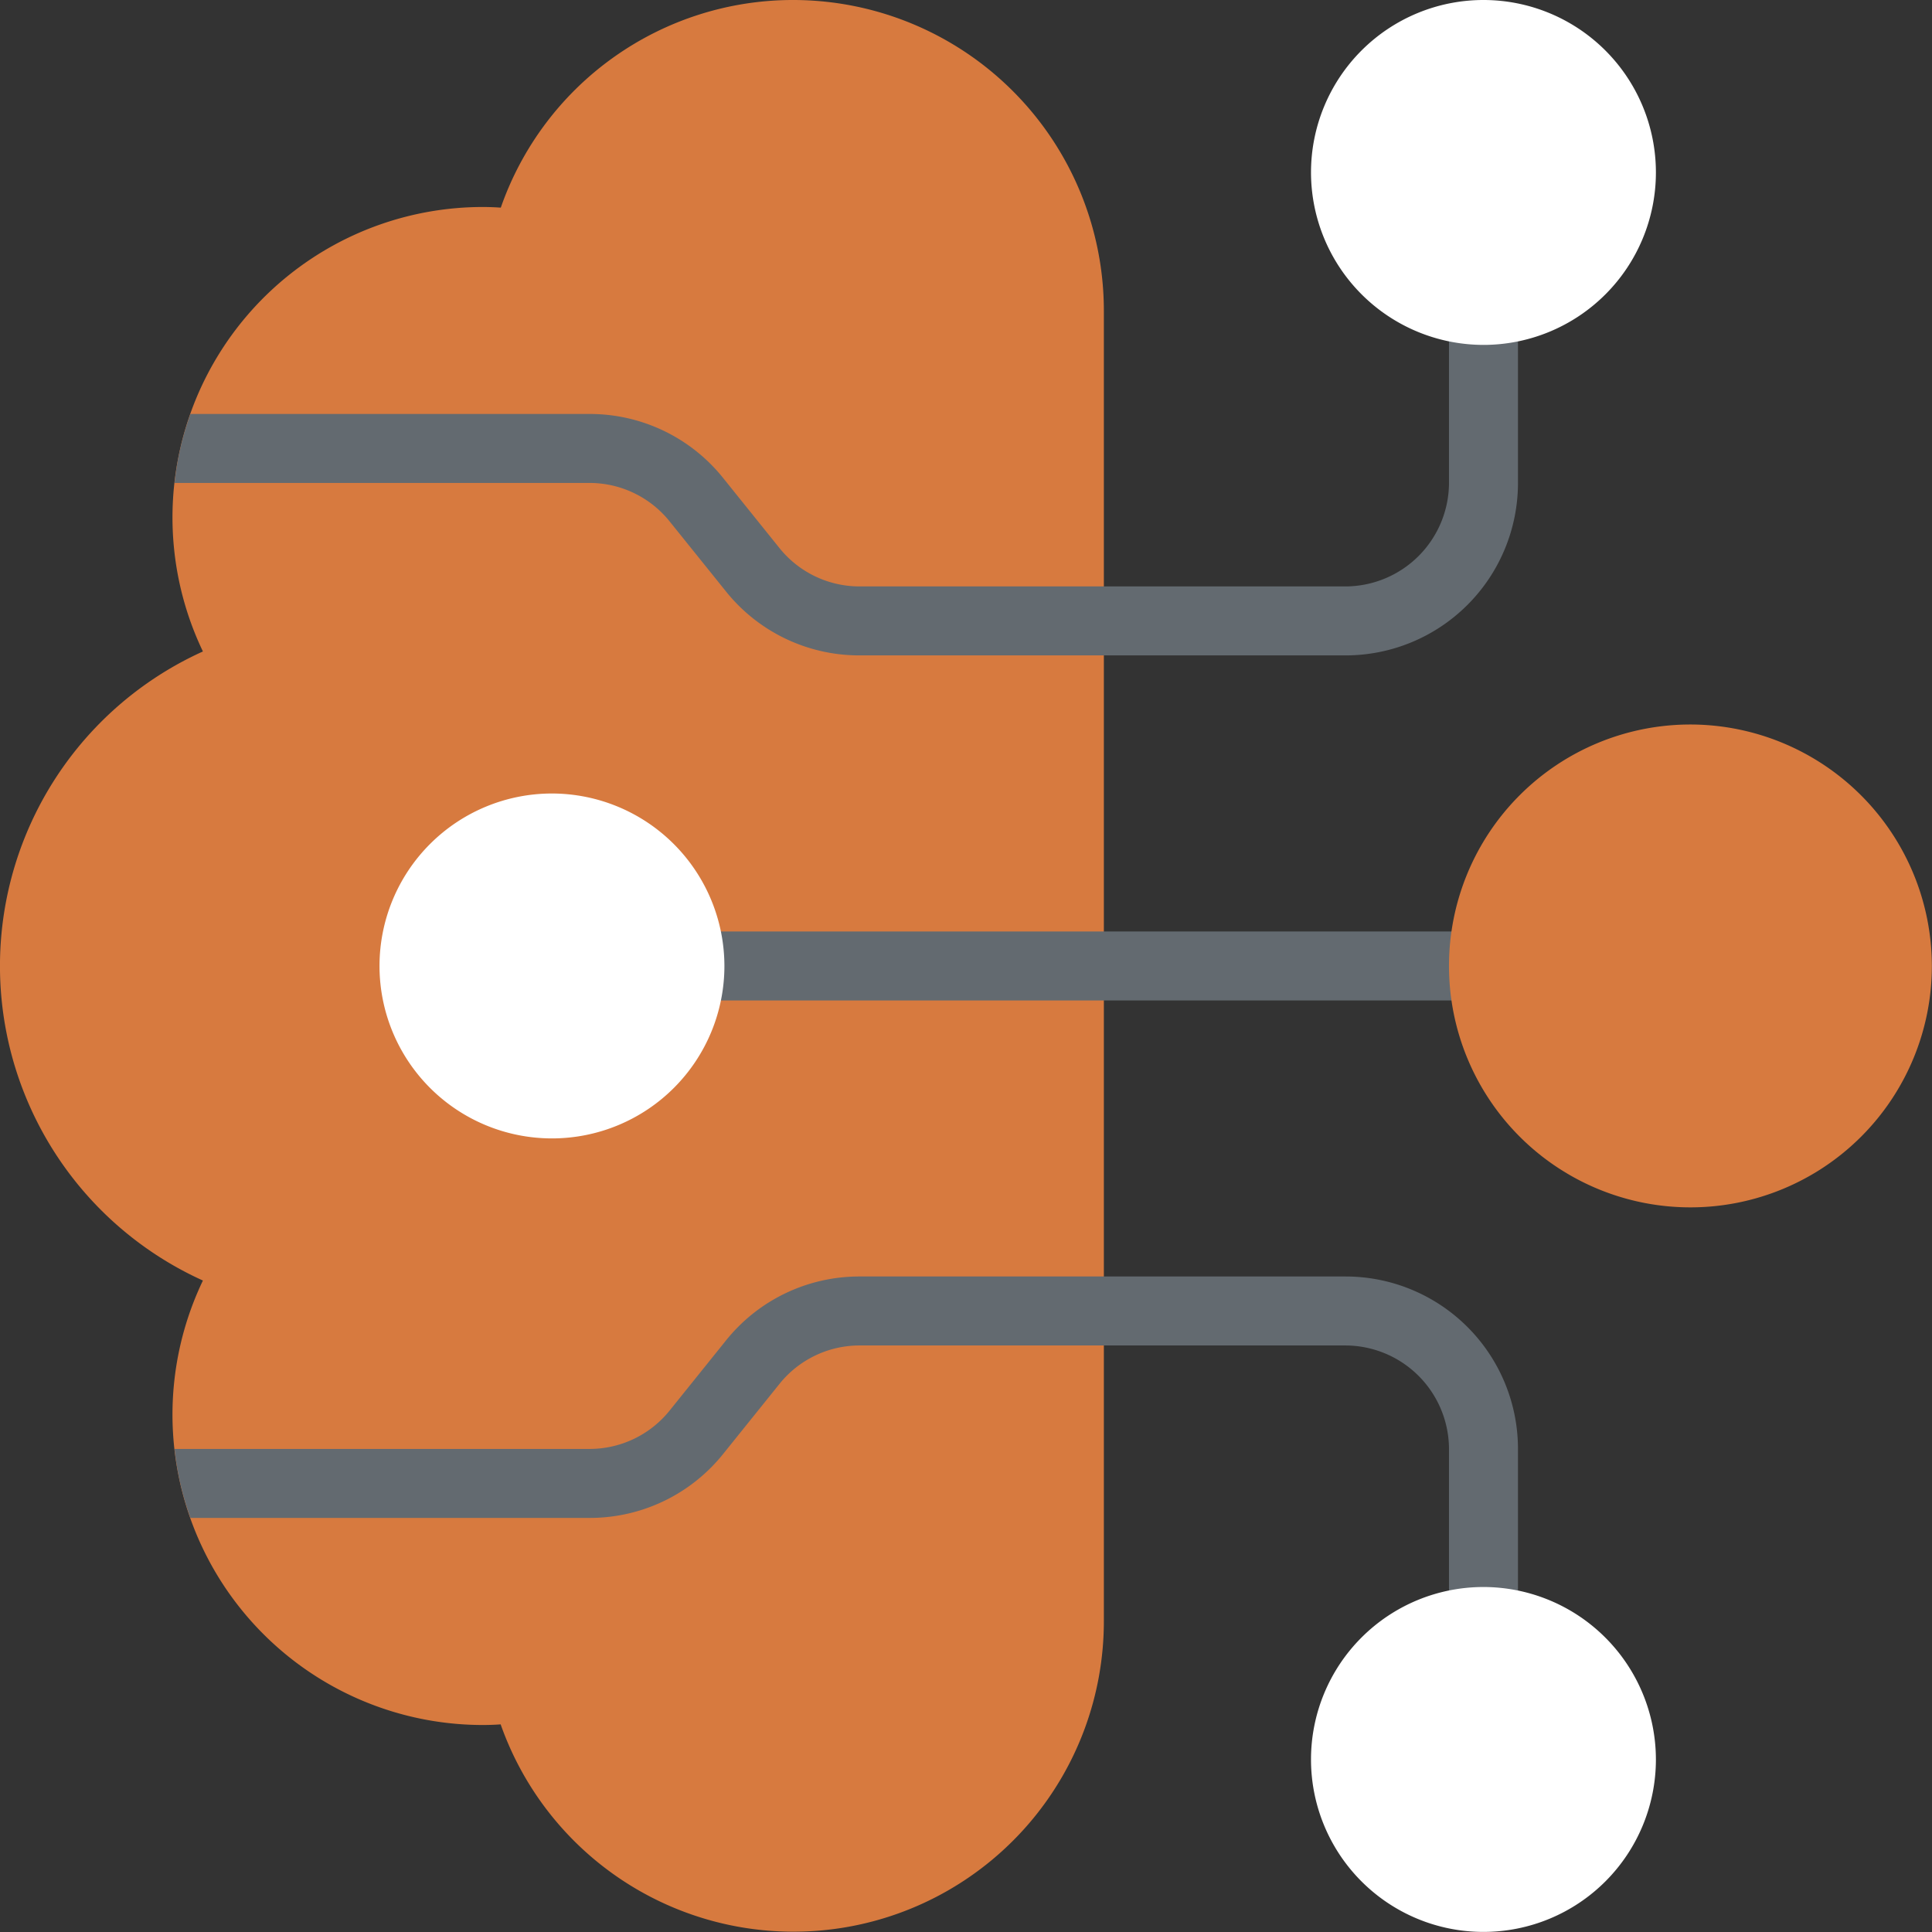
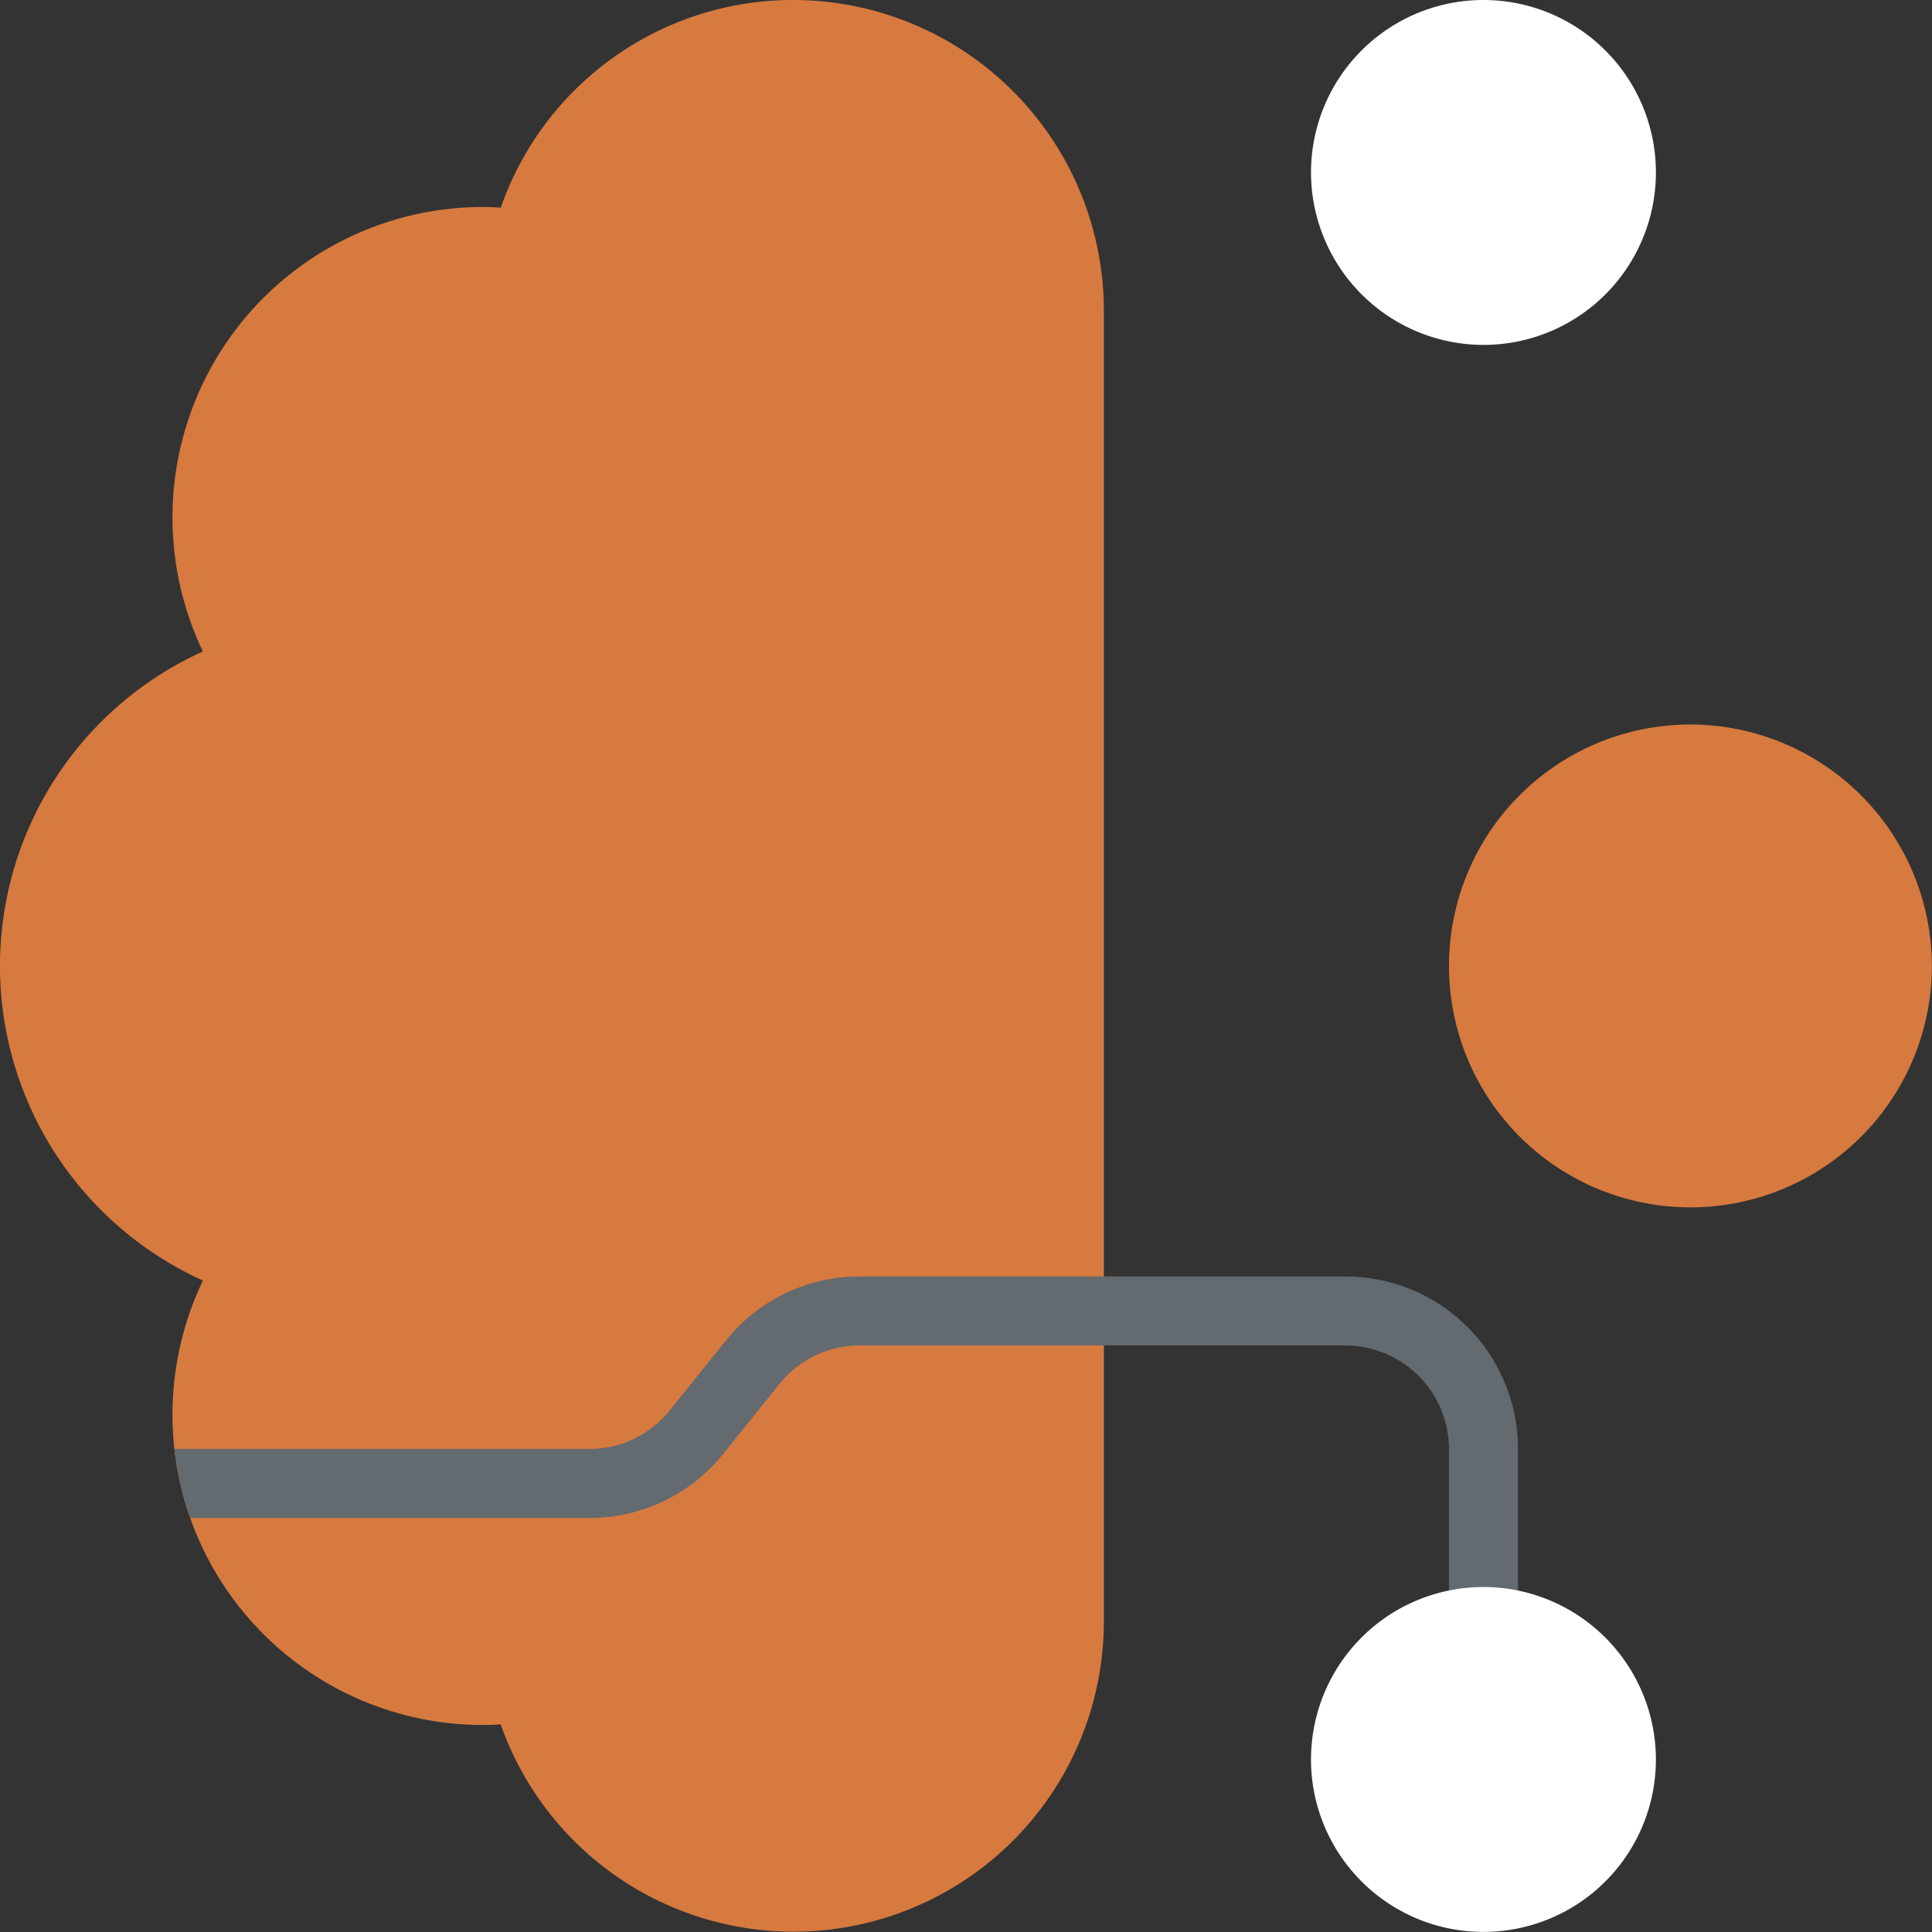
<svg xmlns="http://www.w3.org/2000/svg" width="67.219" height="67.219" viewBox="0 0 67.219 67.219">
  <rect x="0" y="0" width="67.219" height="67.219" fill="#333333" stroke="none" />
  <g id="Group_21648" data-name="Group 21648" transform="translate(-1004 -2931)">
    <path id="Path_5195" data-name="Path 5195" d="M27.608,0A10.764,10.764,0,0,0,17.424,7.224c-.212-.014-.418-.022-.619-.022A10.8,10.8,0,0,0,7.06,22.666a12.011,12.011,0,0,0,0,21.887A10.8,10.8,0,0,0,16.8,60.017c.2,0,.407-.007.619-.022a10.8,10.8,0,0,0,20.987-3.579V10.8A10.815,10.815,0,0,0,27.608,0" transform="translate(1004 2931)" fill="#d77a3f" />
    <path id="Path_5196" data-name="Path 5196" d="M51.8,43v6a1.2,1.2,0,0,1-2.4,0V43a3.612,3.612,0,0,0-3.6-3.6H28.9a3.572,3.572,0,0,0-2.809,1.356l-1.921,2.389A5.944,5.944,0,0,1,19.488,45.4H5.612A10.12,10.12,0,0,1,5.06,43H19.488A3.572,3.572,0,0,0,22.3,41.645l1.921-2.389A5.944,5.944,0,0,1,28.9,37H45.8a6,6,0,0,1,6,6" transform="translate(1005.014 2938.412)" fill="#636a70" />
-     <path id="Path_5197" data-name="Path 5197" d="M51.8,9.2v6a6,6,0,0,1-6,6H28.9a5.944,5.944,0,0,1-4.681-2.257L22.3,16.558A3.572,3.572,0,0,0,19.488,15.2H5.06a10.12,10.12,0,0,1,.552-2.4H19.488a5.944,5.944,0,0,1,4.681,2.257l1.921,2.389A3.572,3.572,0,0,0,28.9,18.8H45.8a3.612,3.612,0,0,0,3.6-3.6v-6a1.2,1.2,0,0,1,2.4,0" transform="translate(1005.014 2932.603)" fill="#636a70" />
-     <path id="Path_5198" data-name="Path 5198" d="M47.808,29.4H20.2a1.2,1.2,0,1,1,0-2.4H47.808a1.2,1.2,0,0,1,0,2.4" transform="translate(1007.807 2936.409)" fill="#636a70" />
-     <path id="Path_5199" data-name="Path 5199" d="M17,23a6,6,0,1,0,6,6,6.008,6.008,0,0,0-6-6" transform="translate(1006.204 2935.608)" fill="#fff" />
    <path id="Path_5200" data-name="Path 5200" d="M50.4,21a8.4,8.4,0,1,0,8.4,8.4A8.413,8.413,0,0,0,50.4,21" transform="translate(1012.414 2935.207)" fill="#d77a3f" />
    <path id="Path_5201" data-name="Path 5201" d="M44,12a6,6,0,1,0-6-6,6.008,6.008,0,0,0,6,6" transform="translate(1011.613 2931)" fill="#fff" />
    <path id="Path_5202" data-name="Path 5202" d="M44,46a6,6,0,1,0,6,6,6.008,6.008,0,0,0-6-6" transform="translate(1011.613 2940.216)" fill="#fff" />
  </g>
</svg>